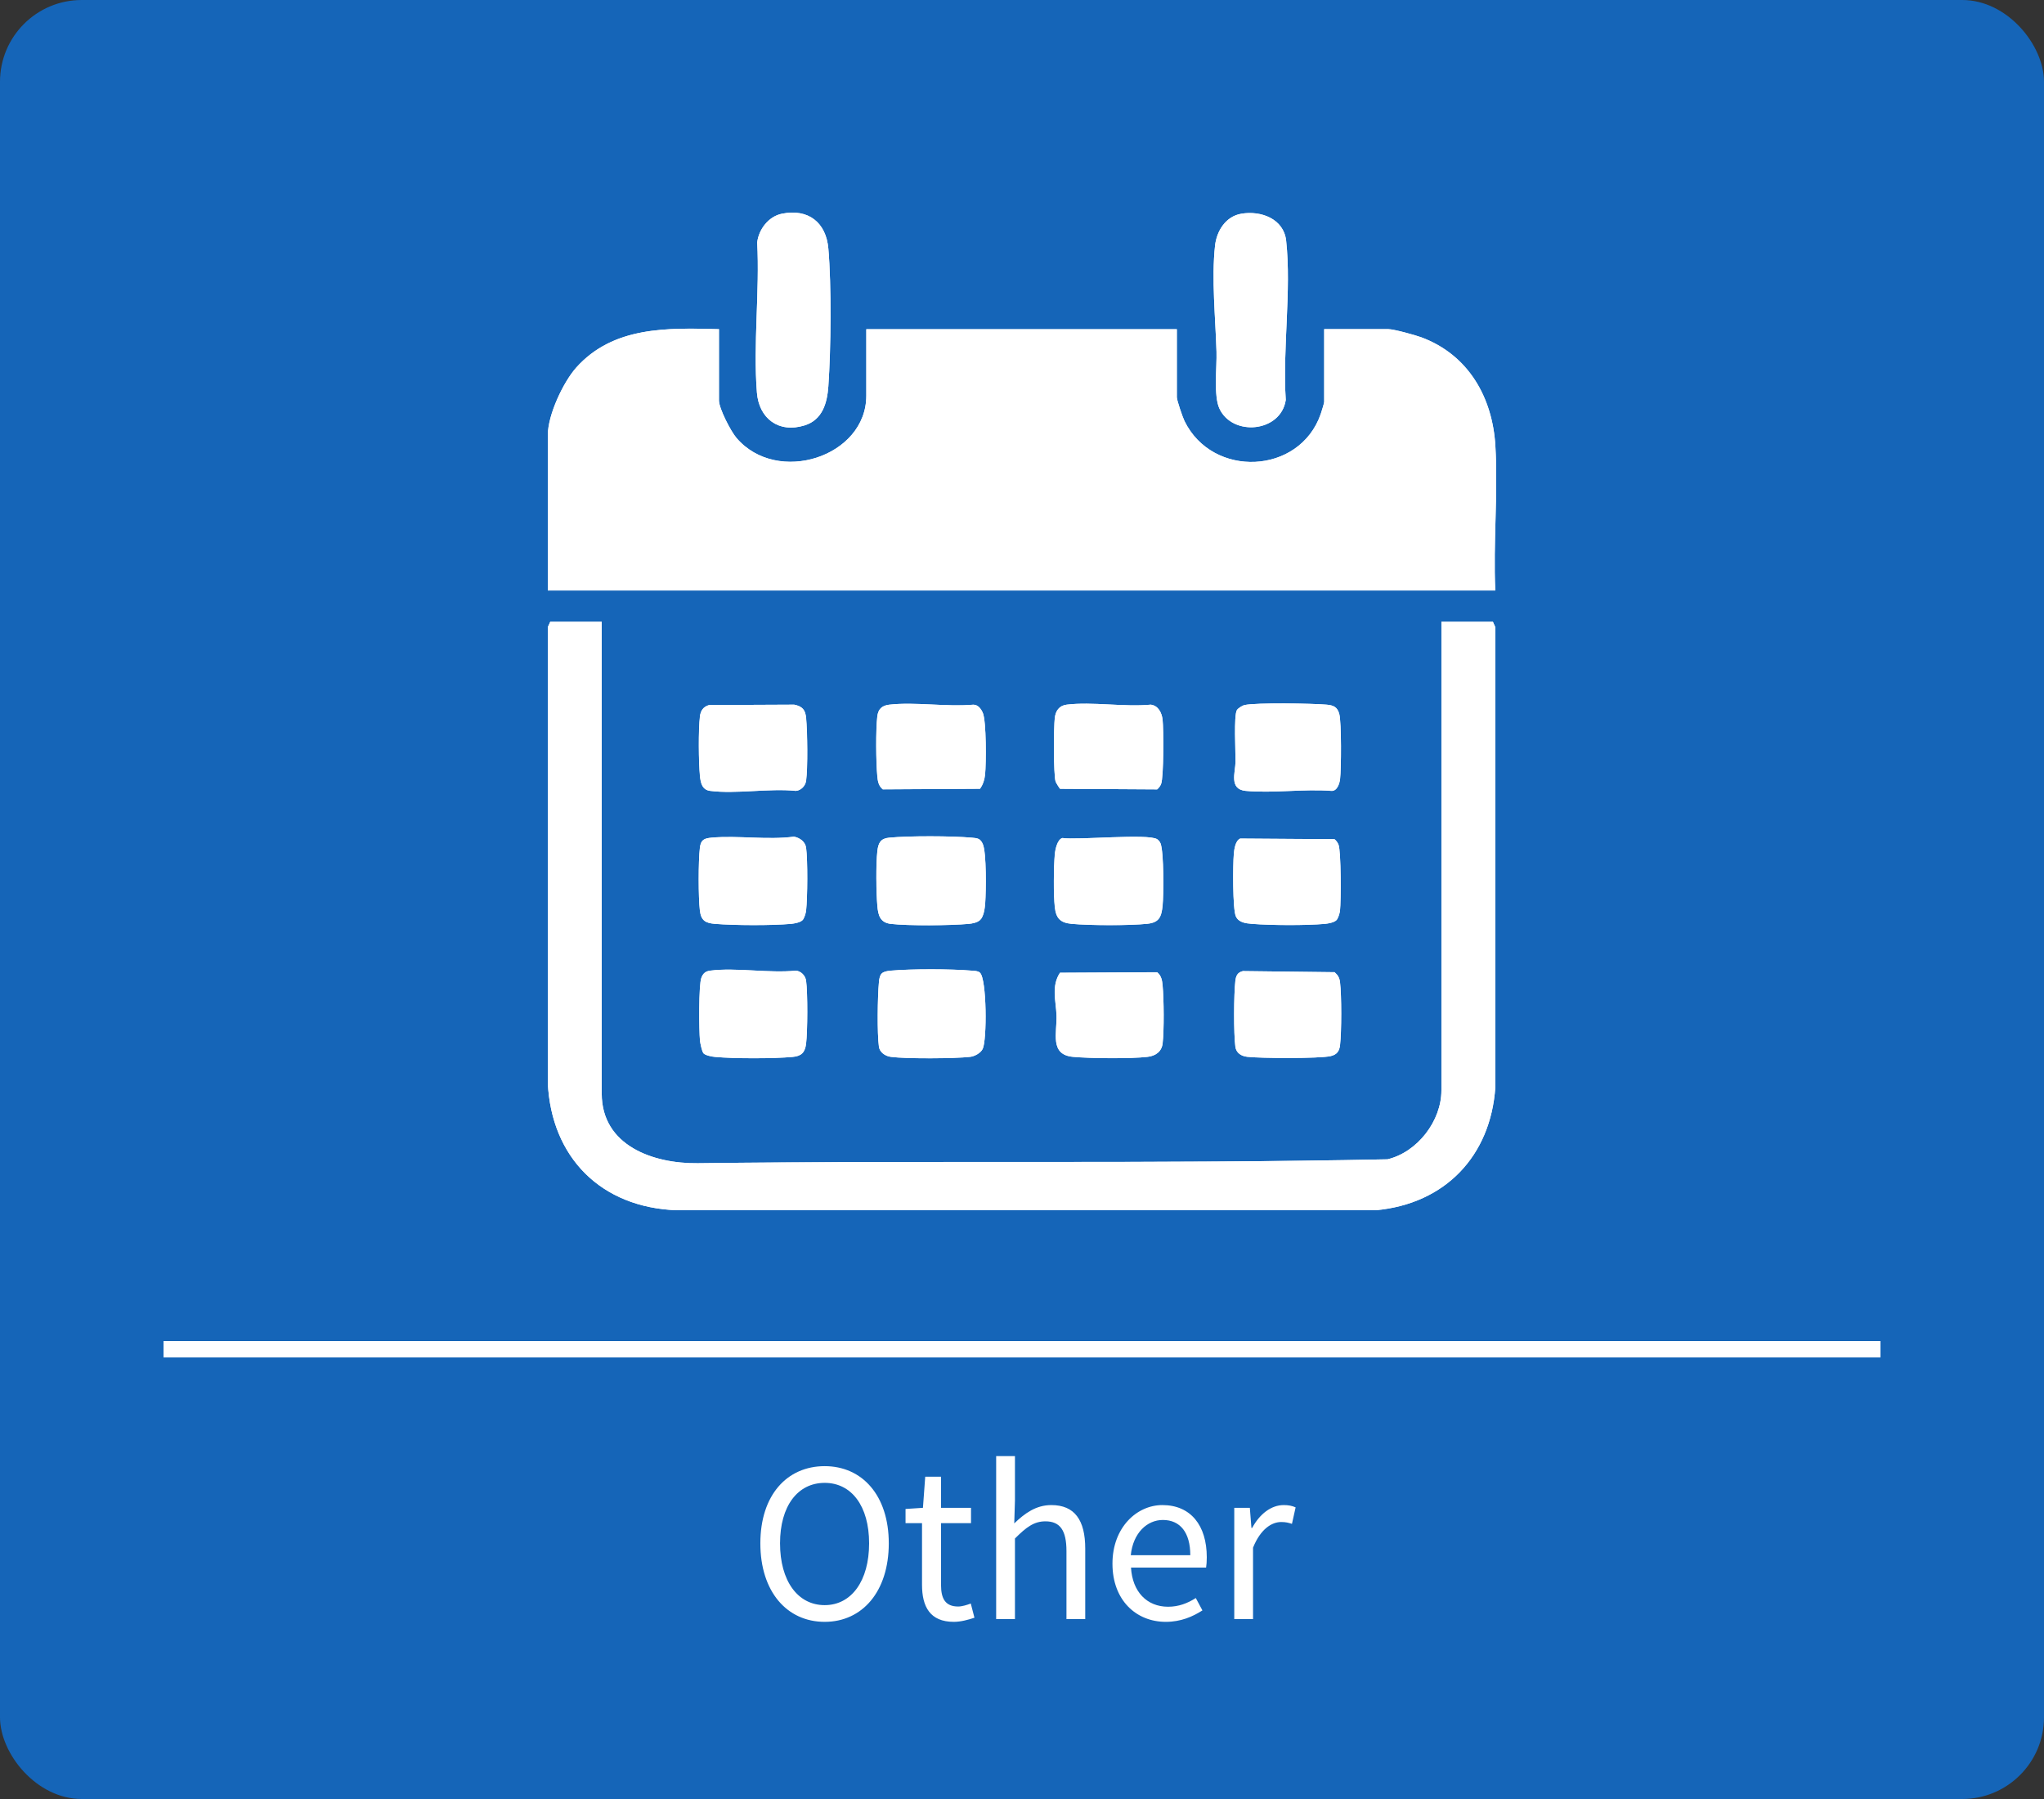
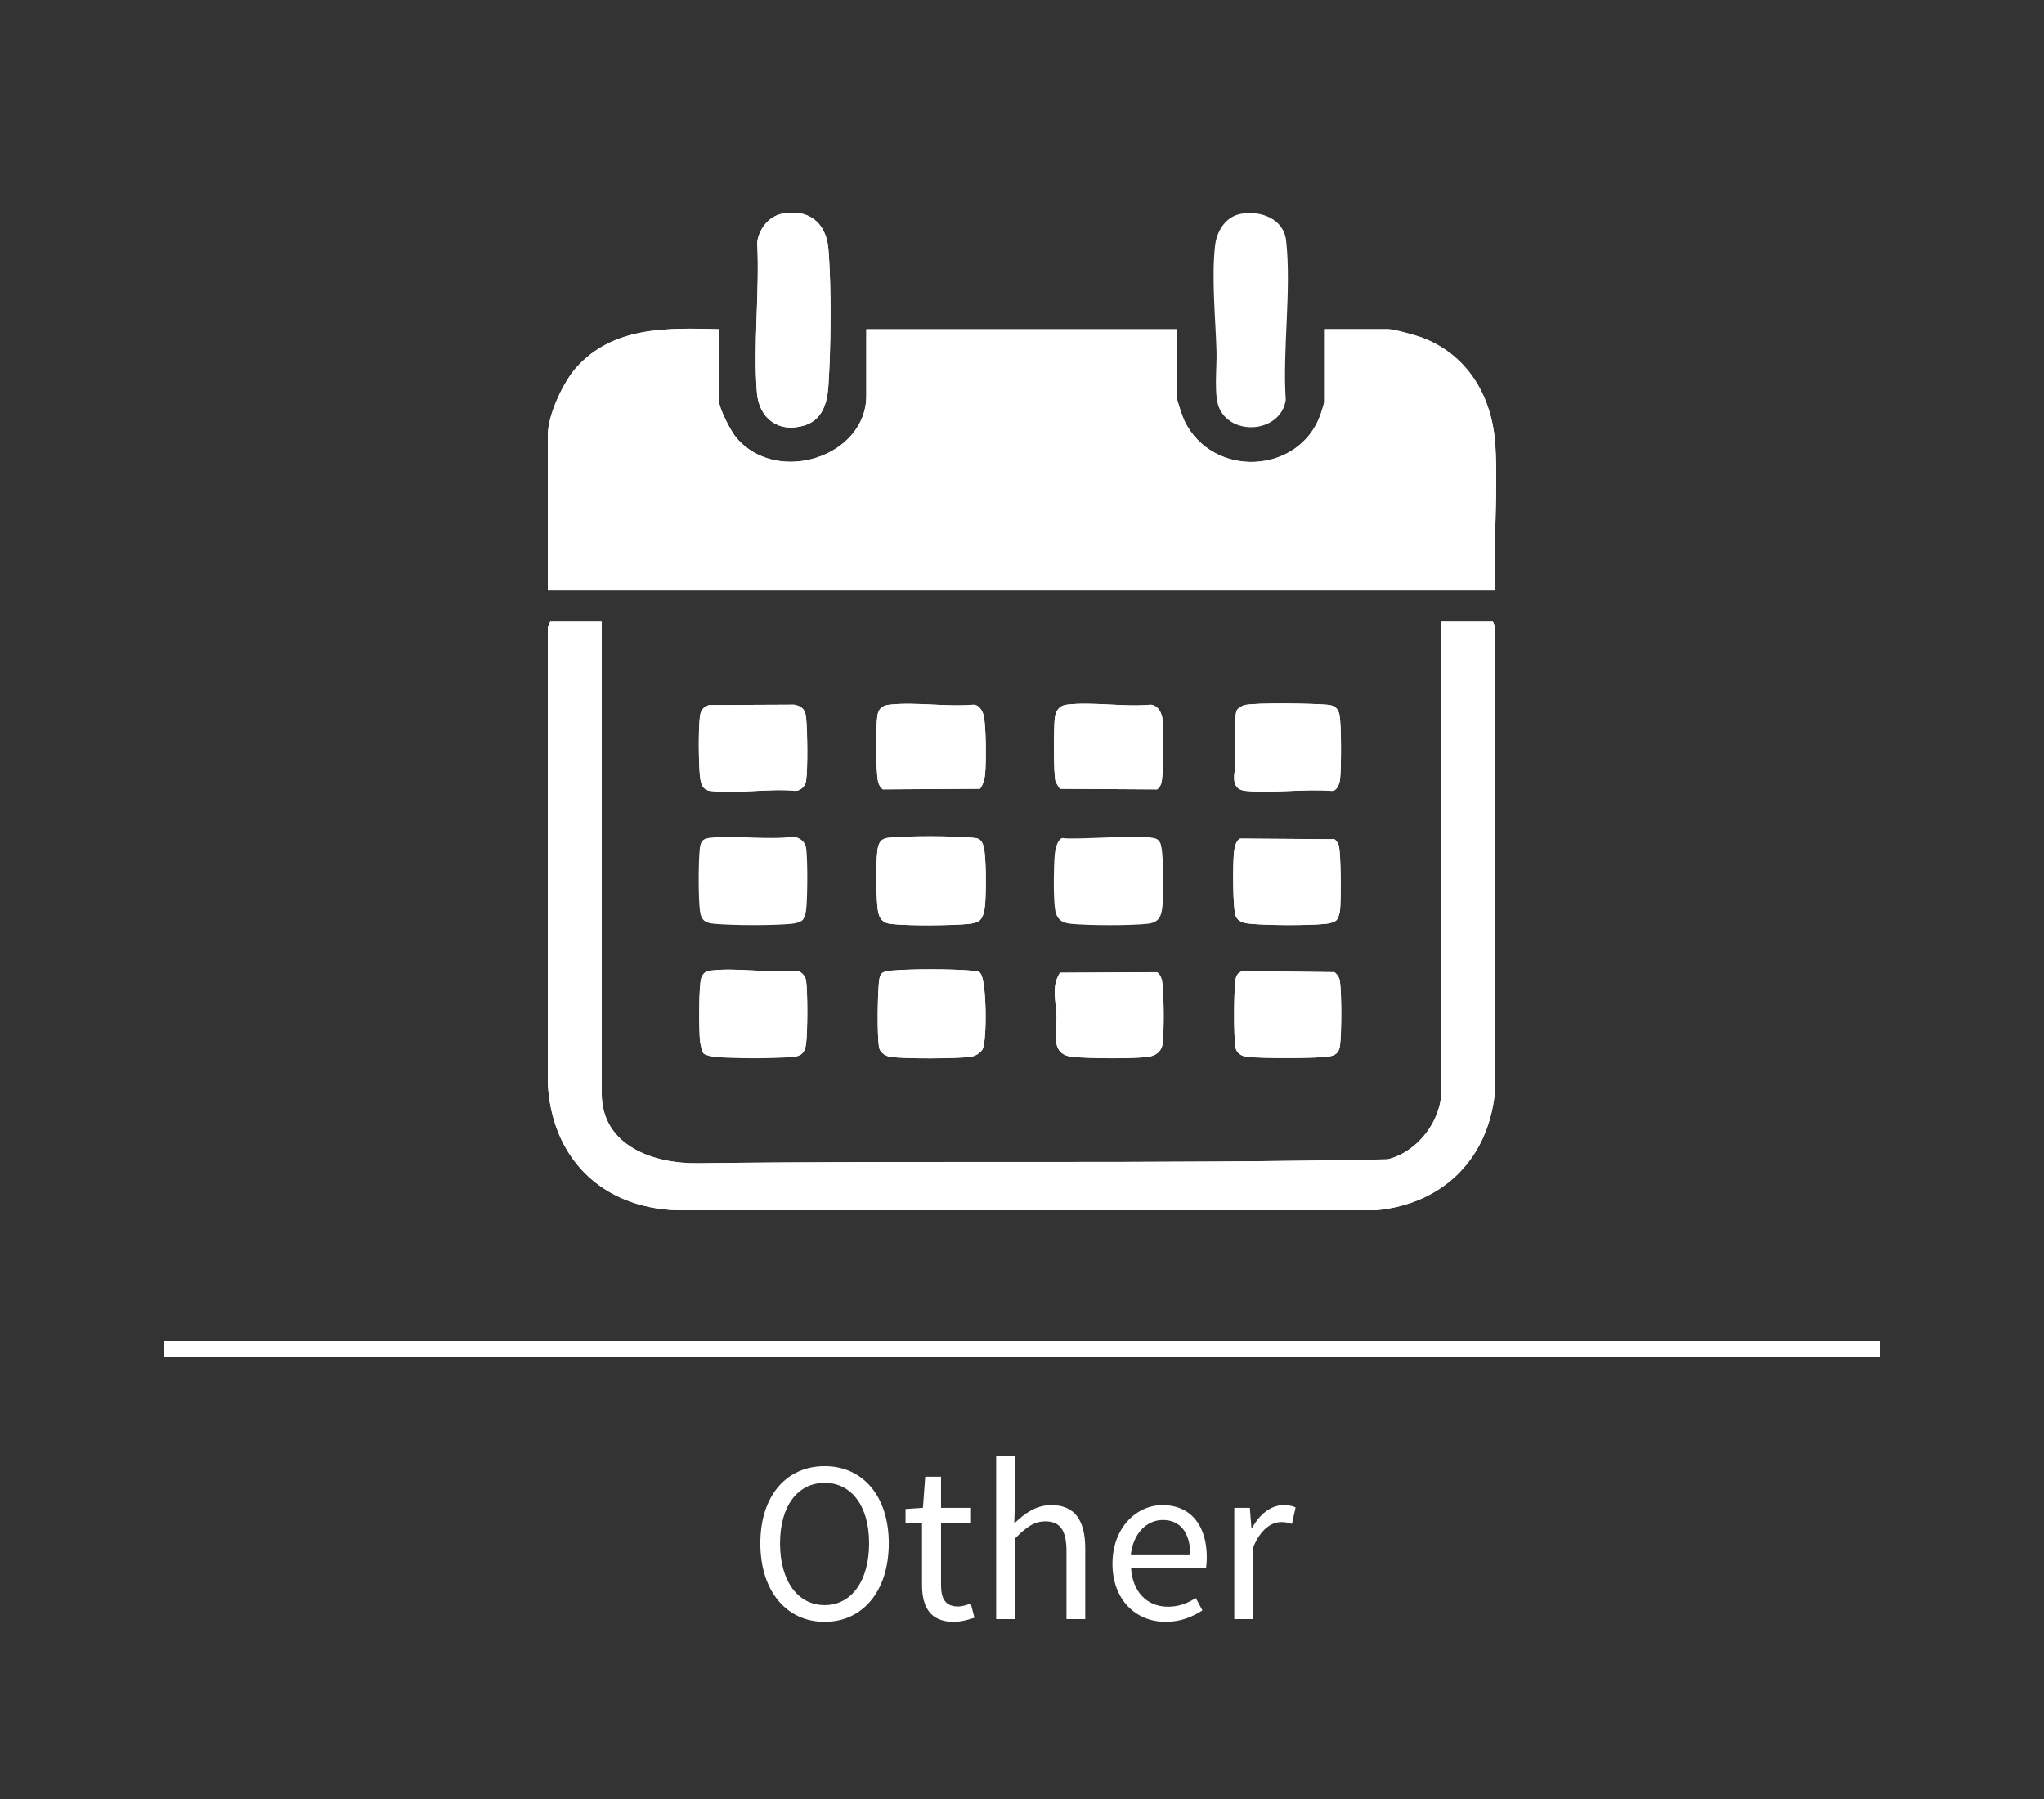
<svg xmlns="http://www.w3.org/2000/svg" width="125" height="110" viewBox="0 0 125 110" fill="none">
  <rect x="0" y="0" width="125" height="110" fill="#333333" stroke="none" />
-   <rect width="125" height="110" rx="5" fill="#1565B8" />
  <g clip-path="url(#clip0_386_381)">
    <path d="M47.819 13.068C47 13.235 46.398 14.029 46.306 14.826C46.467 17.804 46.055 21.057 46.289 24.003C46.414 25.59 47.621 26.499 49.2 26.012C50.298 25.674 50.585 24.641 50.657 23.625C50.815 21.352 50.851 17.445 50.657 15.197C50.52 13.61 49.438 12.741 47.819 13.068ZM75.917 13.068C74.956 13.227 74.407 14.124 74.306 15.017C74.084 17.038 74.335 19.47 74.395 21.508C74.423 22.444 74.213 24.199 74.569 24.972C75.364 26.71 78.335 26.439 78.63 24.454C78.428 21.368 78.985 17.744 78.654 14.718C78.509 13.383 77.124 12.864 75.917 13.068ZM43.968 20.128C40.815 20.044 37.505 19.949 35.244 22.468C34.437 23.373 33.504 25.379 33.504 26.587V36.107H91.444C91.31 33.2 91.617 30.143 91.448 27.252C91.278 24.362 89.812 21.699 86.918 20.627C86.547 20.487 85.243 20.128 84.903 20.128H80.98V24.577C80.98 24.649 80.81 25.195 80.766 25.323C79.47 29.034 74.153 29.258 72.437 25.745C72.332 25.53 71.969 24.478 71.969 24.294V20.132H52.979V24.199C52.979 27.93 47.533 29.7 45.038 26.778C44.695 26.379 43.968 24.98 43.968 24.486V20.132V20.128ZM36.798 38.02H33.649L33.5 38.351V66.202C33.714 70.763 36.75 73.841 41.396 74H84.132C88.391 73.605 91.161 70.671 91.444 66.485V38.351L91.298 38.02H88.149V66.677C88.149 68.538 86.692 70.444 84.855 70.886C70.818 71.177 56.705 70.946 42.66 71.126C39.967 71.157 36.798 70.065 36.798 66.868V38.02ZM43.358 43.111C43.003 43.215 42.846 43.454 42.801 43.805C42.704 44.63 42.721 46.604 42.801 47.441C42.846 47.871 42.934 48.294 43.423 48.358C45.01 48.561 47.032 48.19 48.663 48.358C48.986 48.334 49.252 48.047 49.293 47.736C49.402 46.931 49.37 44.742 49.293 43.901C49.248 43.414 49.075 43.191 48.566 43.087L43.35 43.111H43.358ZM59.926 48.23C60.116 47.975 60.209 47.664 60.241 47.349C60.31 46.687 60.326 44.076 60.096 43.57C59.991 43.335 59.809 43.087 59.519 43.087C57.892 43.235 55.962 42.908 54.376 43.087C53.931 43.139 53.701 43.358 53.649 43.805C53.552 44.634 53.568 46.6 53.649 47.445C53.677 47.764 53.721 48.047 53.984 48.262L59.922 48.226L59.926 48.23ZM64.827 48.23L70.766 48.266C70.875 48.174 70.956 48.063 71.008 47.931C71.169 47.517 71.165 44.574 71.097 44C71.048 43.574 70.83 43.143 70.374 43.087C68.759 43.243 66.802 42.896 65.231 43.087C64.771 43.143 64.557 43.466 64.504 43.905C64.44 44.479 64.42 47.337 64.553 47.784C64.569 47.843 64.787 48.198 64.827 48.23ZM76.107 43.111C75.974 43.143 75.711 43.307 75.643 43.418C75.441 43.753 75.566 45.998 75.558 46.588C75.546 47.222 75.146 48.262 76.18 48.358C77.835 48.513 79.74 48.226 81.424 48.358C81.767 48.378 81.92 47.923 81.952 47.636C82.025 47.018 82.041 44.176 81.904 43.661C81.791 43.231 81.549 43.123 81.129 43.087C80.277 43.012 76.817 42.956 76.107 43.111ZM49.075 56.267C49.184 56.16 49.281 55.833 49.297 55.673C49.386 54.892 49.402 52.6 49.297 51.838C49.248 51.467 48.917 51.224 48.554 51.156C46.927 51.372 45.135 51.073 43.524 51.216C43.056 51.26 42.858 51.344 42.801 51.842C42.704 52.647 42.704 54.872 42.801 55.673C42.874 56.287 43.136 56.439 43.722 56.487C44.917 56.586 47.194 56.594 48.38 56.487C48.586 56.467 48.934 56.403 49.075 56.263V56.267ZM59.926 56.263C60.169 56.04 60.229 55.514 60.249 55.199C60.298 54.513 60.334 52.133 60.1 51.607C59.947 51.264 59.781 51.252 59.426 51.22C58.191 51.109 55.607 51.101 54.376 51.22C53.855 51.268 53.713 51.535 53.653 52.038C53.56 52.843 53.58 54.565 53.653 55.39C53.701 55.96 53.818 56.415 54.476 56.491C55.55 56.614 58.13 56.594 59.232 56.491C59.454 56.471 59.761 56.415 59.922 56.263H59.926ZM64.965 51.24C64.654 51.332 64.533 51.938 64.504 52.221C64.432 53.014 64.42 54.697 64.504 55.478C64.581 56.152 64.844 56.423 65.518 56.487C66.6 56.59 69.107 56.598 70.172 56.483C70.887 56.403 71.024 56.04 71.093 55.382C71.161 54.724 71.178 52.145 70.972 51.579C70.935 51.479 70.847 51.364 70.758 51.312C70.189 50.957 65.909 51.38 64.957 51.24H64.965ZM81.726 56.267C81.835 56.16 81.932 55.833 81.948 55.673C82.013 55.095 82.017 52.057 81.856 51.647C81.803 51.515 81.722 51.404 81.613 51.312L75.844 51.272C75.546 51.404 75.477 51.93 75.453 52.225C75.4 52.855 75.376 55.582 75.578 56.028C75.752 56.415 76.183 56.455 76.567 56.487C77.71 56.582 79.894 56.59 81.032 56.487C81.238 56.467 81.585 56.403 81.726 56.263V56.267ZM43.023 64.404C43.145 64.532 43.532 64.607 43.722 64.623C44.909 64.731 47.294 64.731 48.477 64.623C49.018 64.576 49.232 64.348 49.297 63.806C49.39 63.057 49.398 60.709 49.297 59.971C49.257 59.66 48.99 59.373 48.667 59.349C47.032 59.517 45.01 59.146 43.427 59.349C43.145 59.385 42.995 59.513 42.894 59.78C42.721 60.222 42.749 63.001 42.805 63.611C42.822 63.778 42.926 64.296 43.023 64.4V64.404ZM59.93 59.477C59.809 59.365 59.587 59.365 59.426 59.353C58.166 59.245 55.728 59.241 54.476 59.353C53.919 59.405 53.798 59.528 53.75 60.071C53.669 60.928 53.637 63.184 53.75 64.001C53.798 64.344 54.129 64.576 54.476 64.623C55.385 64.747 58.396 64.731 59.329 64.623C59.611 64.591 59.975 64.388 60.096 64.137C60.362 63.595 60.35 59.867 59.93 59.481V59.477ZM64.823 59.477C64.278 60.298 64.577 61.207 64.609 62.08C64.646 63.156 64.173 64.492 65.619 64.623C66.664 64.719 69.159 64.743 70.176 64.623C70.661 64.568 71.036 64.308 71.097 63.81C71.194 62.997 71.178 61.091 71.097 60.266C71.069 59.947 71.024 59.664 70.762 59.449L64.819 59.481L64.823 59.477ZM76.01 59.377C75.683 59.457 75.59 59.664 75.55 59.975C75.453 60.784 75.441 63.204 75.55 64.001C75.602 64.388 75.909 64.579 76.28 64.619C77.064 64.711 80.705 64.731 81.375 64.576C81.755 64.488 81.908 64.281 81.952 63.902C82.049 63.089 82.049 60.88 81.952 60.071C81.92 59.795 81.827 59.628 81.617 59.445L76.014 59.377H76.01Z" fill="white" />
    <path d="M43.968 20.128V24.482C43.968 24.976 44.695 26.375 45.038 26.774C47.533 29.692 52.979 27.926 52.979 24.195V20.128H71.969V24.29C71.969 24.474 72.328 25.526 72.437 25.741C74.153 29.254 79.47 29.03 80.766 25.319C80.81 25.191 80.98 24.649 80.98 24.573V20.124H84.904C85.243 20.124 86.543 20.487 86.918 20.622C89.813 21.695 91.274 24.294 91.448 27.248C91.621 30.202 91.31 33.196 91.444 36.103H33.504V26.582C33.504 25.379 34.437 23.373 35.248 22.468C37.509 19.949 40.815 20.04 43.972 20.128H43.968Z" fill="white" />
    <path d="M36.798 38.02V66.868C36.798 70.065 39.967 71.158 42.66 71.126C56.709 70.95 70.818 71.181 84.855 70.886C86.688 70.444 88.149 68.534 88.149 66.677V38.02H91.298L91.448 38.351V66.485C91.157 70.675 88.391 73.609 84.132 74H41.396C36.75 73.841 33.714 70.759 33.5 66.202V38.351L33.649 38.02H36.798Z" fill="white" />
    <path d="M47.819 13.068C49.438 12.741 50.52 13.61 50.657 15.197C50.855 17.445 50.819 21.348 50.657 23.625C50.585 24.645 50.298 25.674 49.2 26.012C47.621 26.503 46.414 25.594 46.289 24.003C46.055 21.057 46.463 17.804 46.305 14.826C46.398 14.025 46.996 13.231 47.819 13.068Z" fill="white" />
-     <path d="M75.917 13.068C77.128 12.864 78.509 13.387 78.654 14.718C78.985 17.744 78.428 21.368 78.63 24.454C78.335 26.443 75.364 26.714 74.569 24.972C74.213 24.198 74.423 22.44 74.395 21.508C74.335 19.47 74.084 17.038 74.306 15.017C74.403 14.124 74.956 13.227 75.917 13.068Z" fill="white" />
    <path d="M64.827 48.23C64.787 48.198 64.569 47.843 64.553 47.784C64.424 47.333 64.44 44.479 64.504 43.905C64.553 43.47 64.767 43.147 65.231 43.087C66.801 42.896 68.759 43.243 70.374 43.087C70.83 43.143 71.048 43.578 71.097 44C71.161 44.574 71.169 47.513 71.008 47.931C70.956 48.063 70.875 48.174 70.766 48.266L64.827 48.23Z" fill="white" />
    <path d="M59.926 48.23L53.988 48.266C53.726 48.051 53.681 47.768 53.653 47.449C53.572 46.6 53.556 44.638 53.653 43.809C53.705 43.362 53.935 43.143 54.38 43.091C55.966 42.908 57.896 43.235 59.523 43.091C59.813 43.091 59.991 43.339 60.1 43.574C60.326 44.08 60.31 46.691 60.245 47.353C60.213 47.668 60.12 47.979 59.931 48.234L59.926 48.23Z" fill="white" />
    <path d="M59.926 56.263C59.761 56.415 59.458 56.471 59.236 56.491C58.134 56.59 55.558 56.614 54.48 56.491C53.822 56.415 53.705 55.96 53.657 55.39C53.584 54.565 53.568 52.843 53.657 52.038C53.713 51.531 53.859 51.268 54.38 51.22C55.607 51.105 58.191 51.113 59.43 51.22C59.785 51.252 59.951 51.264 60.104 51.607C60.338 52.133 60.302 54.513 60.253 55.199C60.229 55.518 60.173 56.04 59.93 56.263H59.926Z" fill="white" />
-     <path d="M64.965 51.24C65.917 51.38 70.197 50.957 70.766 51.312C70.855 51.368 70.943 51.483 70.98 51.579C71.181 52.145 71.169 54.697 71.101 55.382C71.032 56.068 70.895 56.407 70.18 56.483C69.111 56.602 66.608 56.59 65.526 56.487C64.852 56.423 64.589 56.148 64.512 55.478C64.424 54.697 64.44 53.014 64.512 52.221C64.537 51.938 64.662 51.332 64.973 51.24H64.965Z" fill="white" />
    <path d="M64.823 59.477L70.766 59.445C71.028 59.66 71.073 59.943 71.101 60.262C71.177 61.091 71.194 62.997 71.101 63.806C71.04 64.305 70.665 64.564 70.18 64.619C69.163 64.739 66.668 64.715 65.623 64.619C64.177 64.488 64.65 63.152 64.613 62.076C64.581 61.203 64.282 60.298 64.827 59.473L64.823 59.477Z" fill="white" />
-     <path d="M49.075 56.267C48.934 56.407 48.587 56.471 48.381 56.491C47.19 56.598 44.917 56.586 43.722 56.491C43.141 56.443 42.878 56.291 42.801 55.677C42.705 54.876 42.705 52.651 42.801 51.846C42.862 51.348 43.056 51.264 43.524 51.22C45.135 51.077 46.927 51.376 48.554 51.16C48.917 51.228 49.249 51.471 49.297 51.842C49.398 52.604 49.382 54.896 49.297 55.677C49.281 55.837 49.18 56.164 49.075 56.271V56.267Z" fill="white" />
    <path d="M43.358 43.111L48.574 43.087C49.083 43.191 49.256 43.414 49.301 43.901C49.382 44.742 49.41 46.931 49.301 47.736C49.26 48.047 48.994 48.334 48.671 48.358C47.036 48.19 45.014 48.561 43.431 48.358C42.938 48.294 42.85 47.871 42.809 47.441C42.724 46.604 42.708 44.63 42.809 43.805C42.85 43.45 43.011 43.215 43.366 43.111H43.358Z" fill="white" />
-     <path d="M43.023 64.404C42.926 64.3 42.822 63.782 42.805 63.615C42.749 63.005 42.721 60.222 42.894 59.784C42.999 59.52 43.145 59.393 43.427 59.353C45.01 59.15 47.036 59.52 48.667 59.353C48.99 59.377 49.257 59.664 49.297 59.975C49.398 60.712 49.386 63.057 49.297 63.81C49.232 64.352 49.014 64.576 48.477 64.627C47.295 64.735 44.905 64.735 43.722 64.627C43.536 64.611 43.145 64.536 43.023 64.408V64.404Z" fill="white" />
+     <path d="M43.023 64.404C42.926 64.3 42.822 63.782 42.805 63.615C42.749 63.005 42.721 60.222 42.894 59.784C42.999 59.52 43.145 59.393 43.427 59.353C45.01 59.15 47.036 59.52 48.667 59.353C48.99 59.377 49.257 59.664 49.297 59.975C49.398 60.712 49.386 63.057 49.297 63.81C49.232 64.352 49.014 64.576 48.477 64.627C43.536 64.611 43.145 64.536 43.023 64.408V64.404Z" fill="white" />
    <path d="M81.726 56.267C81.585 56.407 81.238 56.471 81.032 56.491C79.894 56.594 77.71 56.582 76.567 56.491C76.183 56.459 75.756 56.415 75.578 56.032C75.376 55.582 75.396 52.859 75.453 52.229C75.477 51.934 75.546 51.408 75.844 51.276L81.613 51.316C81.722 51.408 81.803 51.519 81.856 51.651C82.017 52.065 82.013 55.099 81.948 55.677C81.932 55.837 81.831 56.164 81.726 56.271V56.267Z" fill="white" />
    <path d="M59.93 59.477C60.35 59.867 60.362 63.591 60.096 64.133C59.975 64.384 59.607 64.587 59.329 64.619C58.396 64.727 55.389 64.743 54.476 64.619C54.129 64.572 53.798 64.34 53.75 63.997C53.637 63.18 53.669 60.924 53.75 60.067C53.798 59.524 53.919 59.401 54.476 59.349C55.728 59.237 58.166 59.241 59.426 59.349C59.587 59.361 59.809 59.361 59.93 59.472V59.477Z" fill="white" />
    <path d="M76.107 43.111C76.817 42.952 80.277 43.012 81.129 43.087C81.549 43.123 81.787 43.231 81.904 43.661C82.041 44.18 82.025 47.022 81.952 47.636C81.916 47.923 81.767 48.378 81.424 48.358C79.74 48.226 77.835 48.513 76.179 48.358C75.146 48.258 75.55 47.218 75.558 46.588C75.566 45.998 75.445 43.753 75.642 43.418C75.711 43.307 75.969 43.139 76.107 43.111Z" fill="white" />
    <path d="M76.01 59.377L81.613 59.445C81.823 59.628 81.916 59.796 81.948 60.071C82.045 60.88 82.041 63.089 81.948 63.902C81.904 64.281 81.751 64.488 81.371 64.576C80.701 64.731 77.06 64.711 76.276 64.619C75.909 64.576 75.598 64.384 75.546 64.001C75.441 63.208 75.453 60.784 75.546 59.975C75.582 59.664 75.679 59.457 76.006 59.377H76.01Z" fill="white" />
  </g>
  <rect width="105" height="1" transform="translate(10 82)" fill="white" />
  <path d="M50.434 99.168C48.123 99.168 46.499 97.32 46.499 94.366C46.499 91.426 48.123 89.648 50.434 89.648C52.73 89.648 54.353 91.44 54.353 94.366C54.353 97.32 52.73 99.168 50.434 99.168ZM50.434 98.146C52.072 98.146 53.15 96.662 53.15 94.366C53.15 92.084 52.072 90.67 50.434 90.67C48.782 90.67 47.703 92.084 47.703 94.366C47.703 96.662 48.782 98.146 50.434 98.146ZM56.386 96.9V93.134H55.378V92.266L56.442 92.196L56.582 90.292H57.548V92.196H59.382V93.134H57.548V96.914C57.548 97.754 57.814 98.23 58.598 98.23C58.836 98.23 59.144 98.132 59.368 98.048L59.592 98.916C59.214 99.042 58.752 99.168 58.332 99.168C56.876 99.168 56.386 98.244 56.386 96.9ZM60.92 99V89.032H62.069V91.748L62.026 93.148C62.67 92.532 63.356 92.028 64.294 92.028C65.722 92.028 66.367 92.952 66.367 94.688V99H65.219V94.842C65.219 93.568 64.826 93.022 63.931 93.022C63.23 93.022 62.755 93.386 62.069 94.072V99H60.92ZM68.032 95.612C68.032 93.386 69.53 92.028 71.084 92.028C72.82 92.028 73.8 93.274 73.8 95.22C73.8 95.458 73.786 95.682 73.758 95.85H69.166C69.25 97.32 70.132 98.244 71.434 98.244C72.078 98.244 72.624 98.034 73.128 97.712L73.534 98.468C72.946 98.846 72.218 99.168 71.294 99.168C69.474 99.168 68.032 97.838 68.032 95.612ZM69.152 95.094H72.792C72.792 93.708 72.176 92.938 71.112 92.938C70.16 92.938 69.292 93.722 69.152 95.094ZM75.481 99V92.196H76.433L76.531 93.428H76.573C77.035 92.574 77.735 92.028 78.505 92.028C78.799 92.028 79.009 92.07 79.233 92.168L79.009 93.176C78.785 93.106 78.631 93.064 78.351 93.064C77.777 93.064 77.091 93.484 76.629 94.632V99H75.481Z" fill="white" />
  <defs>
    <clipPath id="clip0_386_381">
      <rect width="58" height="61" fill="white" transform="translate(33.5 13)" />
    </clipPath>
  </defs>
</svg>